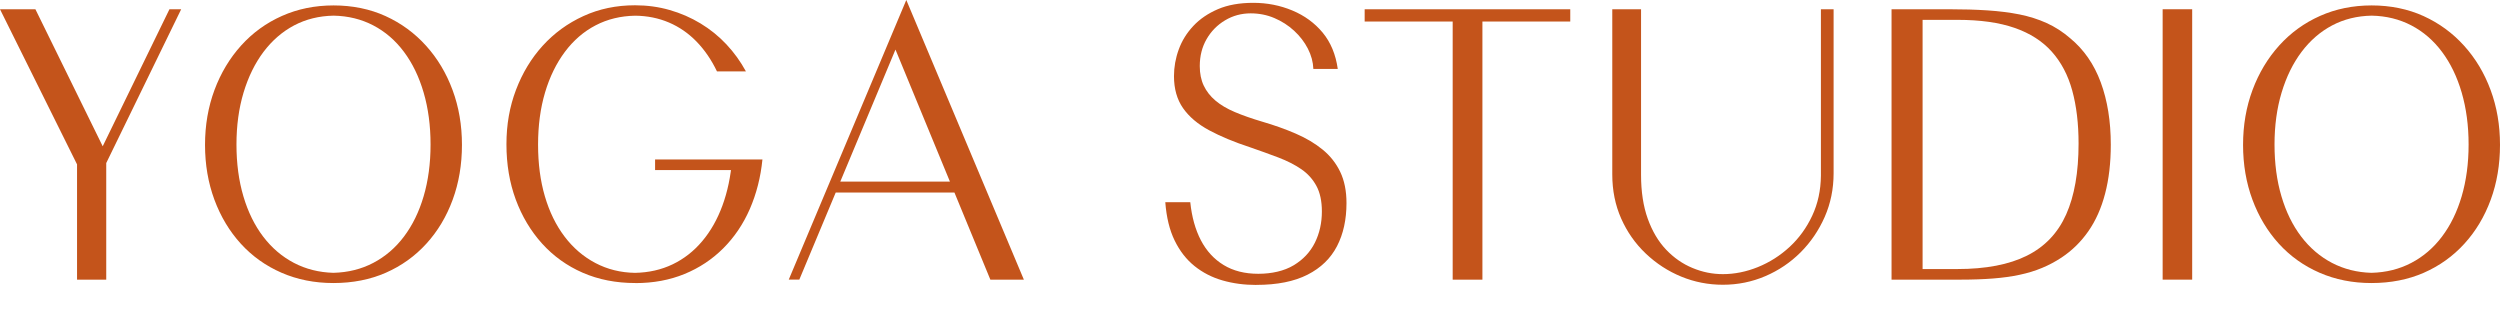
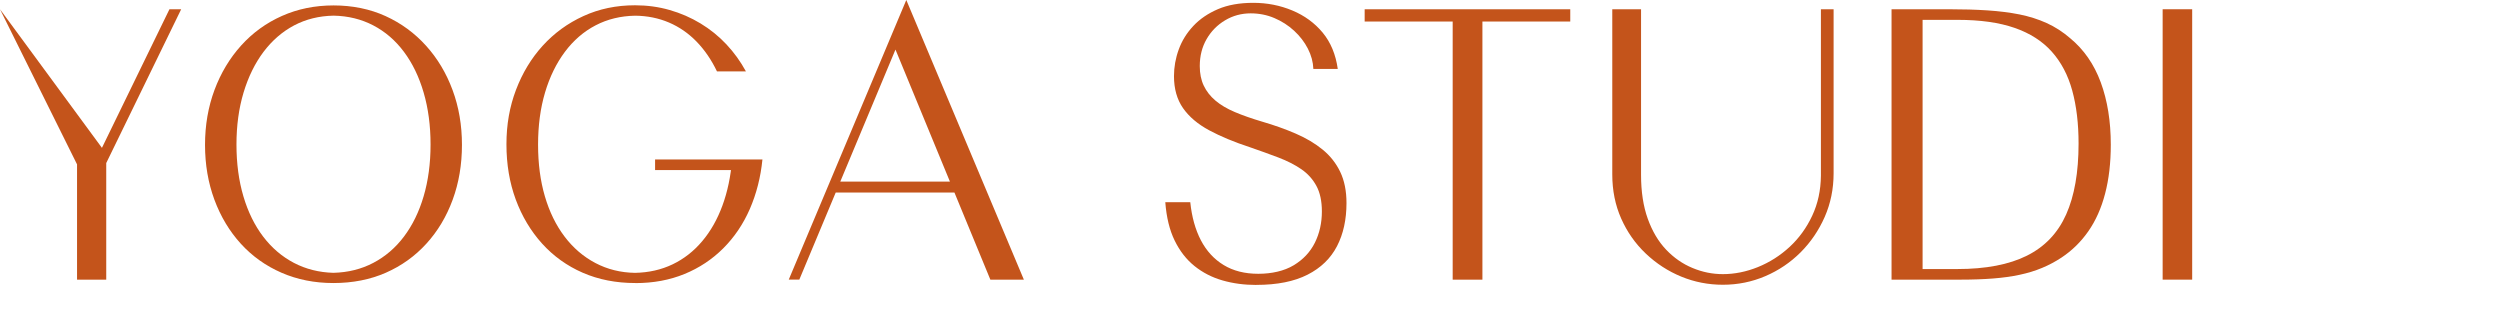
<svg xmlns="http://www.w3.org/2000/svg" viewBox="0 0 175.646 21.73" fill="none">
-   <path d="M5.413 19.647V11.549L0 0.65H2.487L7.488 10.831L6.61 11.521L11.905 0.65H12.73L7.464 11.456V19.647H5.415H5.413Z" fill="#C4541B" />
+   <path d="M5.413 19.647V11.549L0 0.65L7.488 10.831L6.61 11.521L11.905 0.65H12.73L7.464 11.456V19.647H5.415H5.413Z" fill="#C4541B" />
  <path d="M23.425 19.886C22.104 19.886 20.888 19.645 19.78 19.162C18.671 18.679 17.719 18.001 16.919 17.123C16.122 16.247 15.503 15.217 15.063 14.03C14.624 12.843 14.405 11.56 14.405 10.179C14.405 8.798 14.626 7.513 15.069 6.322C15.513 5.132 16.138 4.089 16.945 3.195C17.753 2.301 18.707 1.61 19.812 1.119C20.917 0.627 22.124 0.381 23.437 0.381C24.751 0.381 25.994 0.631 27.089 1.131C28.184 1.63 29.134 2.325 29.935 3.215C30.739 4.105 31.359 5.142 31.797 6.328C32.237 7.515 32.456 8.798 32.456 10.179C32.456 11.56 32.239 12.853 31.803 14.036C31.369 15.217 30.753 16.247 29.953 17.123C29.156 17.999 28.206 18.679 27.107 19.162C26.006 19.645 24.779 19.886 23.423 19.886H23.425ZM23.425 19.168C24.454 19.142 25.388 18.909 26.225 18.47C27.063 18.031 27.782 17.418 28.38 16.624C28.979 15.83 29.441 14.888 29.764 13.79C30.088 12.693 30.25 11.48 30.25 10.153C30.25 8.826 30.088 7.609 29.764 6.503C29.441 5.396 28.979 4.442 28.38 3.642C27.782 2.84 27.063 2.221 26.225 1.784C25.388 1.347 24.458 1.119 23.439 1.1C22.419 1.119 21.495 1.347 20.665 1.784C19.836 2.223 19.121 2.842 18.516 3.642C17.914 4.444 17.446 5.396 17.112 6.503C16.779 7.609 16.614 8.826 16.614 10.153C16.614 11.48 16.775 12.693 17.1 13.79C17.424 14.888 17.888 15.832 18.49 16.624C19.093 17.416 19.814 18.031 20.651 18.47C21.489 18.907 22.413 19.14 23.425 19.168Z" fill="#C4541B" />
  <path d="M44.641 19.886C43.285 19.886 42.052 19.645 40.943 19.162C39.835 18.679 38.883 17.995 38.083 17.111C37.286 16.227 36.669 15.193 36.233 14.012C35.799 12.831 35.582 11.541 35.582 10.143C35.582 8.746 35.805 7.495 36.253 6.313C36.701 5.132 37.326 4.097 38.129 3.213C38.933 2.329 39.885 1.634 40.99 1.129C42.094 0.623 43.301 0.371 44.615 0.371C45.467 0.371 46.278 0.481 47.05 0.704C47.821 0.924 48.544 1.239 49.217 1.646C49.89 2.053 50.496 2.542 51.033 3.113C51.569 3.685 52.029 4.32 52.408 5.018H50.374C49.984 4.204 49.504 3.504 48.937 2.921C48.369 2.337 47.722 1.89 46.995 1.58C46.268 1.271 45.479 1.111 44.627 1.103C43.607 1.121 42.681 1.345 41.847 1.78C41.014 2.213 40.295 2.833 39.692 3.638C39.09 4.444 38.623 5.394 38.296 6.493C37.969 7.589 37.804 8.812 37.804 10.157C37.804 11.502 37.963 12.705 38.282 13.794C38.601 14.882 39.061 15.824 39.666 16.622C40.268 17.418 40.991 18.037 41.833 18.48C42.675 18.923 43.603 19.154 44.613 19.17C45.579 19.152 46.459 18.954 47.254 18.573C48.048 18.192 48.743 17.651 49.335 16.947C49.93 16.243 50.404 15.407 50.759 14.437C51.115 13.469 51.34 12.39 51.438 11.206H53.567C53.443 12.453 53.147 13.611 52.684 14.678C52.218 15.744 51.595 16.666 50.815 17.446C50.034 18.226 49.126 18.827 48.088 19.252C47.05 19.677 45.902 19.89 44.643 19.89L44.641 19.886ZM46.025 11.947V11.204H52.21V11.947H46.025Z" fill="#C4541B" />
  <path d="M55.416 19.647L63.675 0L71.935 19.647H69.581L62.677 2.907L63.117 2.999L56.159 19.645H55.414L55.416 19.647ZM58.262 13.527L58.568 12.757H67.307L67.626 13.527H58.262Z" fill="#C4541B" />
  <path d="M88.269 20.02C87.417 20.02 86.624 19.914 85.889 19.701C85.151 19.489 84.499 19.152 83.926 18.693C83.354 18.234 82.888 17.636 82.53 16.901C82.171 16.167 81.952 15.267 81.872 14.207H83.627C83.733 15.243 83.983 16.133 84.372 16.881C84.762 17.628 85.294 18.208 85.969 18.619C86.642 19.03 87.454 19.236 88.404 19.236C89.354 19.236 90.225 19.038 90.89 18.639C91.555 18.24 92.051 17.713 92.381 17.053C92.708 16.394 92.873 15.662 92.873 14.856C92.873 14.13 92.744 13.531 92.487 13.058C92.23 12.585 91.874 12.192 91.422 11.883C90.97 11.575 90.436 11.302 89.82 11.067C89.203 10.833 88.536 10.592 87.817 10.344C86.708 9.981 85.756 9.584 84.957 9.155C84.159 8.726 83.547 8.209 83.121 7.601C82.695 6.994 82.482 6.244 82.482 5.35C82.482 4.713 82.593 4.089 82.816 3.478C83.037 2.867 83.378 2.317 83.84 1.824C84.3 1.333 84.878 0.94 85.569 0.644C86.26 0.347 87.09 0.199 88.056 0.199C89.022 0.199 89.936 0.377 90.796 0.736C91.655 1.095 92.366 1.614 92.931 2.295C93.493 2.977 93.847 3.827 93.989 4.843H92.274C92.256 4.356 92.127 3.881 91.888 3.416C91.649 2.951 91.328 2.534 90.924 2.161C90.521 1.79 90.061 1.493 89.54 1.271C89.022 1.05 88.466 0.938 87.871 0.938C87.214 0.938 86.614 1.103 86.07 1.429C85.523 1.756 85.091 2.197 84.772 2.75C84.453 3.304 84.294 3.935 84.294 4.643C84.294 5.166 84.386 5.623 84.573 6.016C84.76 6.409 85.031 6.76 85.391 7.064C85.75 7.369 86.206 7.64 86.76 7.874C87.315 8.109 87.951 8.331 88.669 8.544C89.52 8.792 90.31 9.073 91.037 9.388C91.764 9.702 92.393 10.075 92.925 10.51C93.457 10.943 93.869 11.466 94.162 12.076C94.455 12.687 94.602 13.417 94.602 14.267C94.602 15.425 94.381 16.436 93.937 17.294C93.493 18.152 92.804 18.821 91.868 19.298C90.932 19.775 89.733 20.016 88.271 20.016L88.269 20.02Z" fill="#C4541B" />
  <path d="M102.063 19.647V0.85L103.473 1.514H95.879V0.65H110.324V1.514H102.756L104.152 0.85V19.647H102.063Z" fill="#C4541B" />
  <path d="M121.045 20.006C120.025 20.006 119.052 19.816 118.124 19.435C117.198 19.054 116.367 18.515 115.63 17.815C114.893 17.115 114.318 16.295 113.9 15.351C113.483 14.409 113.276 13.375 113.276 12.252V0.65H115.298V12.292C115.298 13.469 115.455 14.495 115.77 15.371C116.086 16.247 116.516 16.971 117.06 17.542C117.604 18.114 118.223 18.543 118.916 18.829C119.607 19.118 120.318 19.26 121.045 19.26C121.87 19.26 122.692 19.094 123.511 18.763C124.331 18.43 125.072 17.959 125.733 17.35C126.394 16.738 126.924 16.009 127.322 15.159C127.721 14.309 127.924 13.371 127.934 12.344V0.65H128.826V12.174C128.826 13.271 128.617 14.293 128.201 15.241C127.784 16.187 127.219 17.017 126.506 17.731C125.793 18.442 124.966 19.002 124.026 19.403C123.086 19.806 122.093 20.006 121.047 20.006H121.045Z" fill="#C4541B" />
  <path d="M132.897 19.647V0.65H136.928C137.92 0.65 138.826 0.676 139.642 0.73C140.457 0.784 141.206 0.878 141.889 1.014C142.572 1.153 143.207 1.353 143.791 1.618C144.376 1.882 144.926 2.237 145.441 2.68C146.407 3.476 147.126 4.512 147.596 5.787C148.066 7.062 148.301 8.522 148.301 10.167C148.301 11.442 148.168 12.589 147.901 13.605C147.636 14.624 147.242 15.504 146.724 16.247C146.206 16.991 145.577 17.606 144.842 18.094C144.416 18.376 143.96 18.621 143.472 18.823C142.984 19.028 142.456 19.188 141.889 19.308C141.321 19.429 140.7 19.515 140.027 19.567C139.353 19.619 138.599 19.647 137.766 19.647H132.897ZM135.078 19.475L133.933 18.903H137.511C139.523 18.903 141.158 18.589 142.412 17.961C143.667 17.334 144.585 16.368 145.165 15.067C145.746 13.766 146.037 12.106 146.037 10.089C146.037 8.682 145.888 7.439 145.591 6.359C145.294 5.278 144.816 4.37 144.155 3.63C143.494 2.891 142.622 2.333 141.542 1.959C140.459 1.582 139.126 1.395 137.539 1.395H133.933L135.078 0.824V19.475Z" fill="#C4541B" />
  <path d="M151.944 19.647V0.65H154.019V19.647H151.944Z" fill="#C4541B" />
-   <path d="M166.615 19.886C165.293 19.886 164.078 19.645 162.969 19.162C161.861 18.679 160.909 18.001 160.109 17.123C159.312 16.247 158.693 15.217 158.253 14.03C157.813 12.843 157.594 11.56 157.594 10.179C157.594 8.798 157.815 7.513 158.259 6.322C158.703 5.132 159.328 4.089 160.135 3.195C160.943 2.301 161.897 1.61 163.002 1.119C164.106 0.627 165.313 0.381 166.627 0.381C167.941 0.381 169.184 0.631 170.279 1.131C171.373 1.63 172.323 2.325 173.125 3.215C173.928 4.105 174.549 5.142 174.987 6.328C175.427 7.515 175.646 8.798 175.646 10.179C175.646 11.56 175.429 12.853 174.993 14.036C174.559 15.217 173.942 16.247 173.143 17.123C172.346 17.999 171.396 18.679 170.297 19.162C169.196 19.645 167.969 19.886 166.613 19.886H166.615ZM166.615 19.168C167.643 19.142 168.577 18.909 169.415 18.47C170.253 18.031 170.972 17.418 171.57 16.624C172.169 15.83 172.631 14.888 172.954 13.79C173.277 12.693 173.44 11.48 173.44 10.153C173.44 8.826 173.277 7.609 172.954 6.503C172.631 5.396 172.169 4.442 171.57 3.642C170.972 2.84 170.253 2.221 169.415 1.784C168.577 1.347 167.647 1.119 166.629 1.1C165.609 1.119 164.685 1.347 163.855 1.784C163.025 2.223 162.31 2.842 161.706 3.642C161.103 4.444 160.635 5.396 160.302 6.503C159.969 7.609 159.804 8.826 159.804 10.153C159.804 11.48 159.964 12.693 160.29 13.79C160.613 14.888 161.077 15.832 161.68 16.624C162.282 17.416 163.004 18.031 163.841 18.47C164.679 18.907 165.603 19.14 166.615 19.168Z" fill="#C4541B" />
</svg>